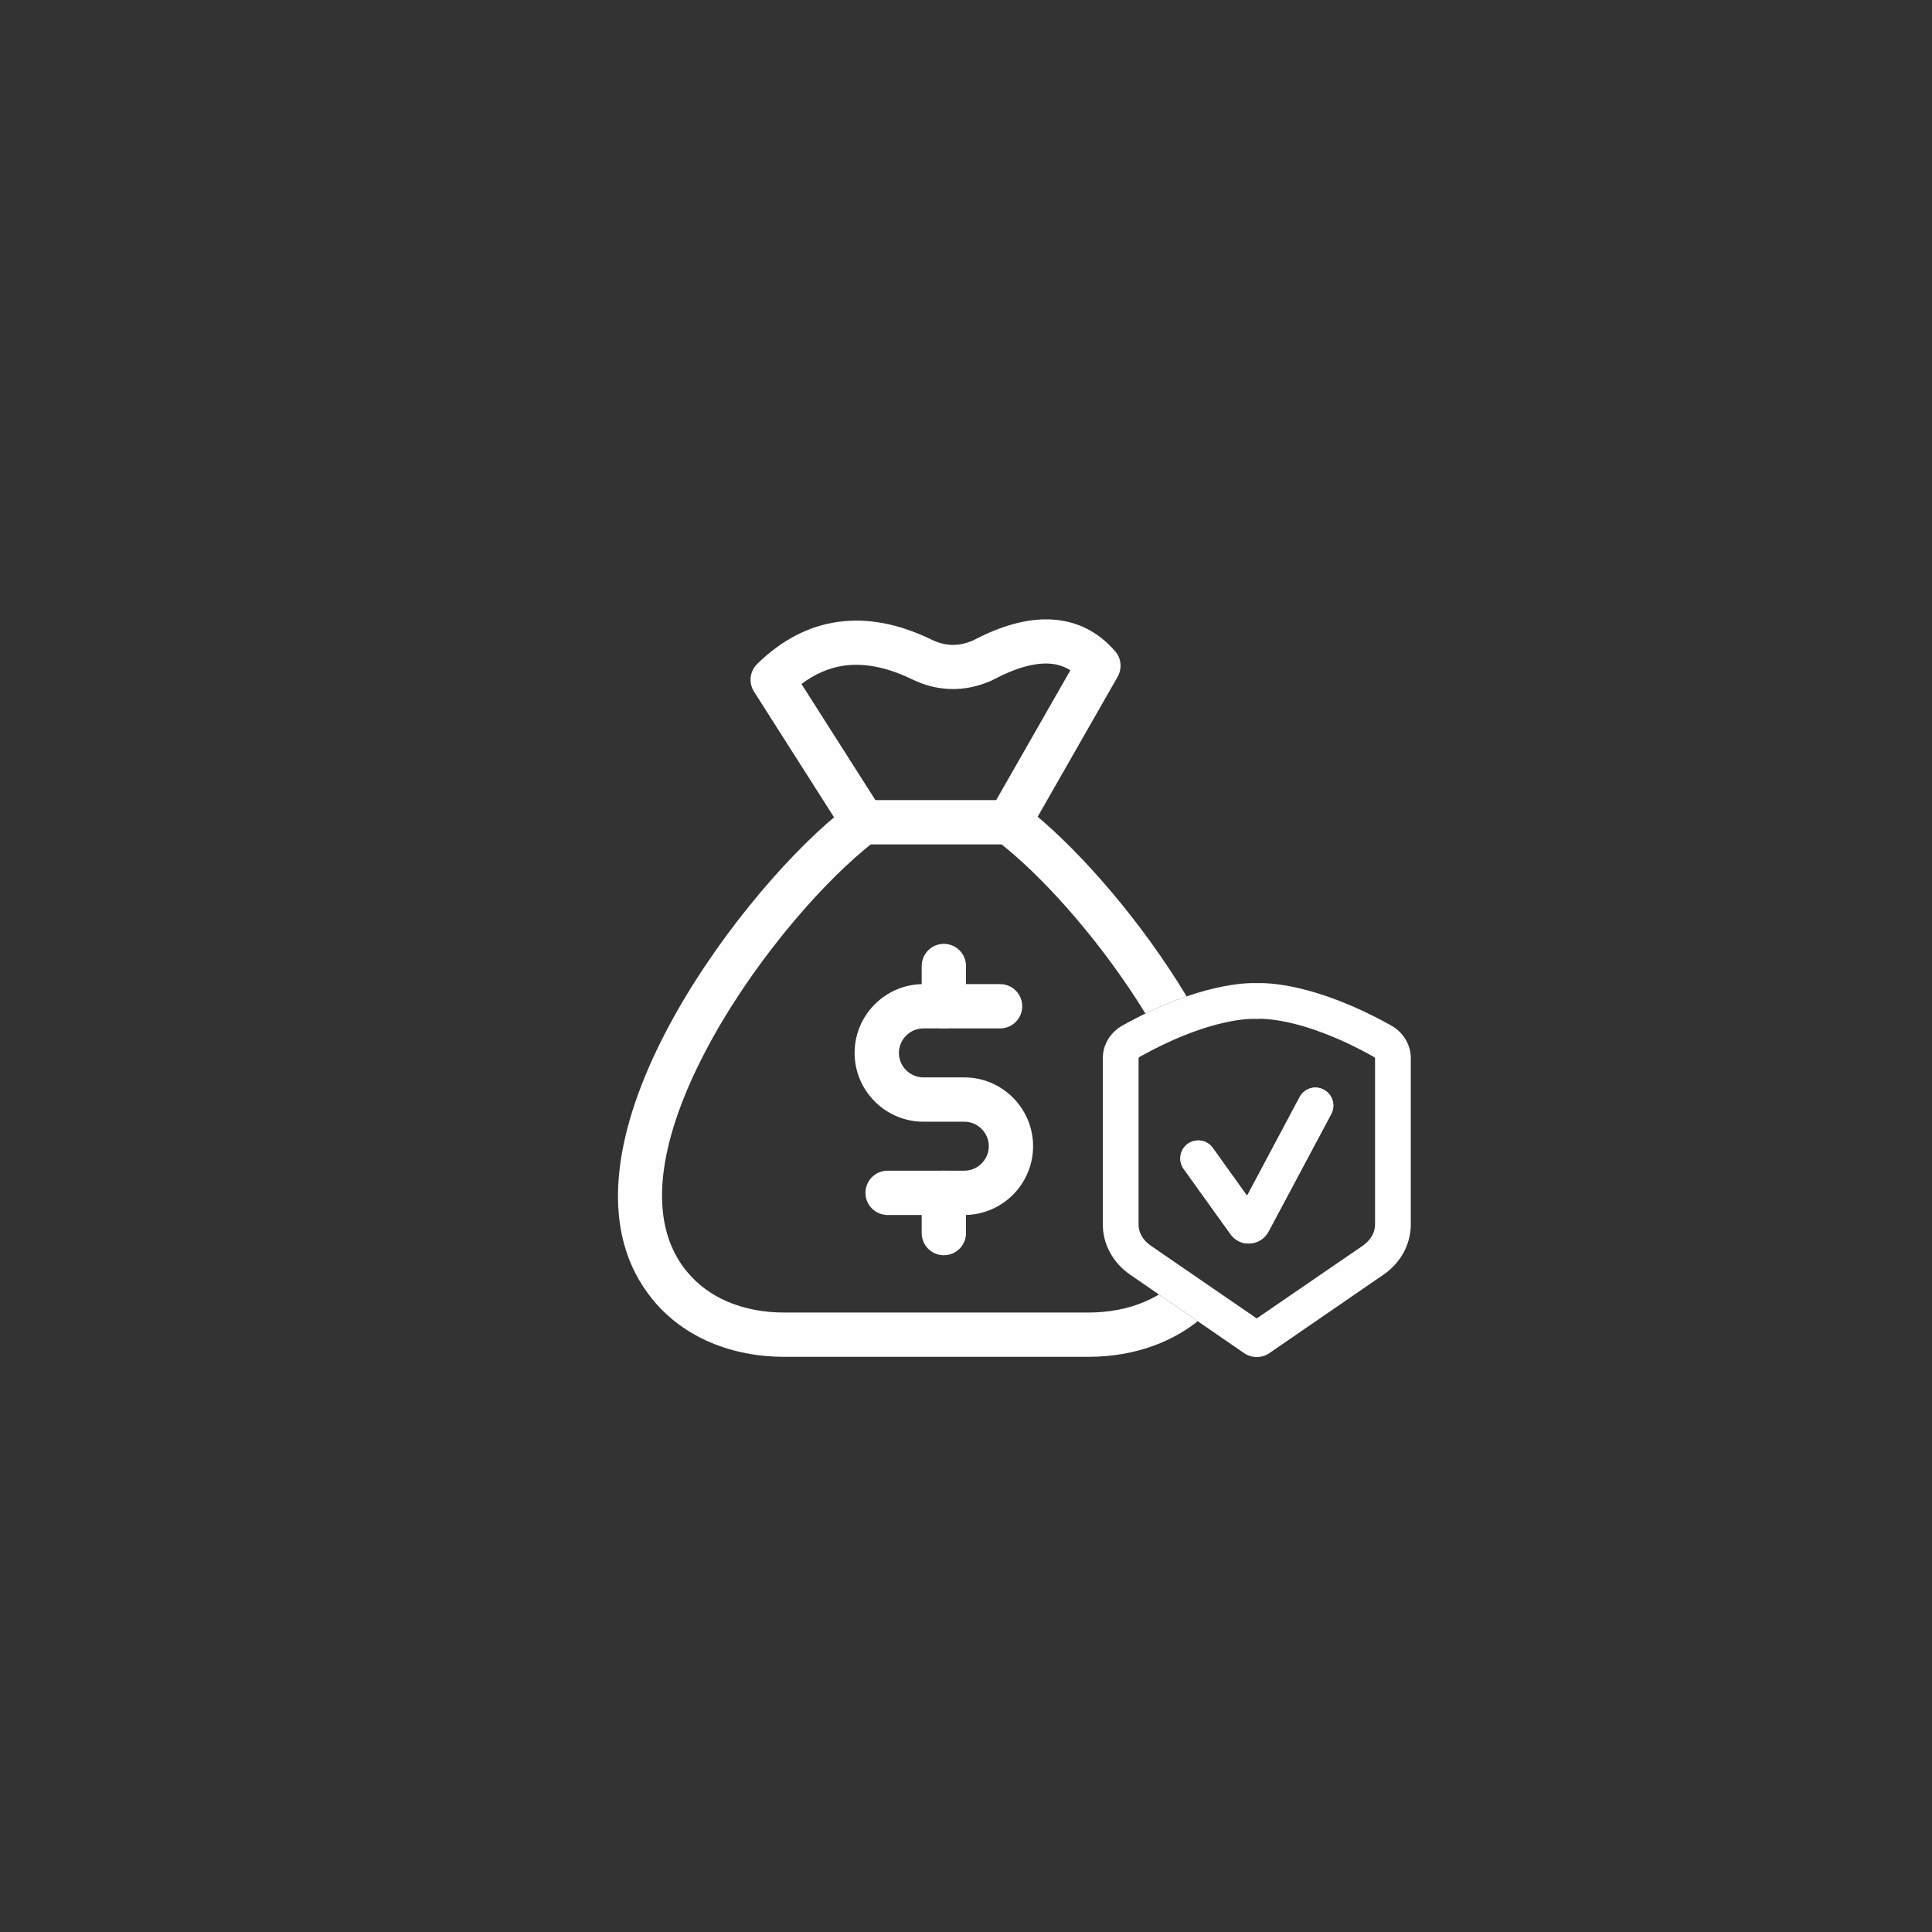
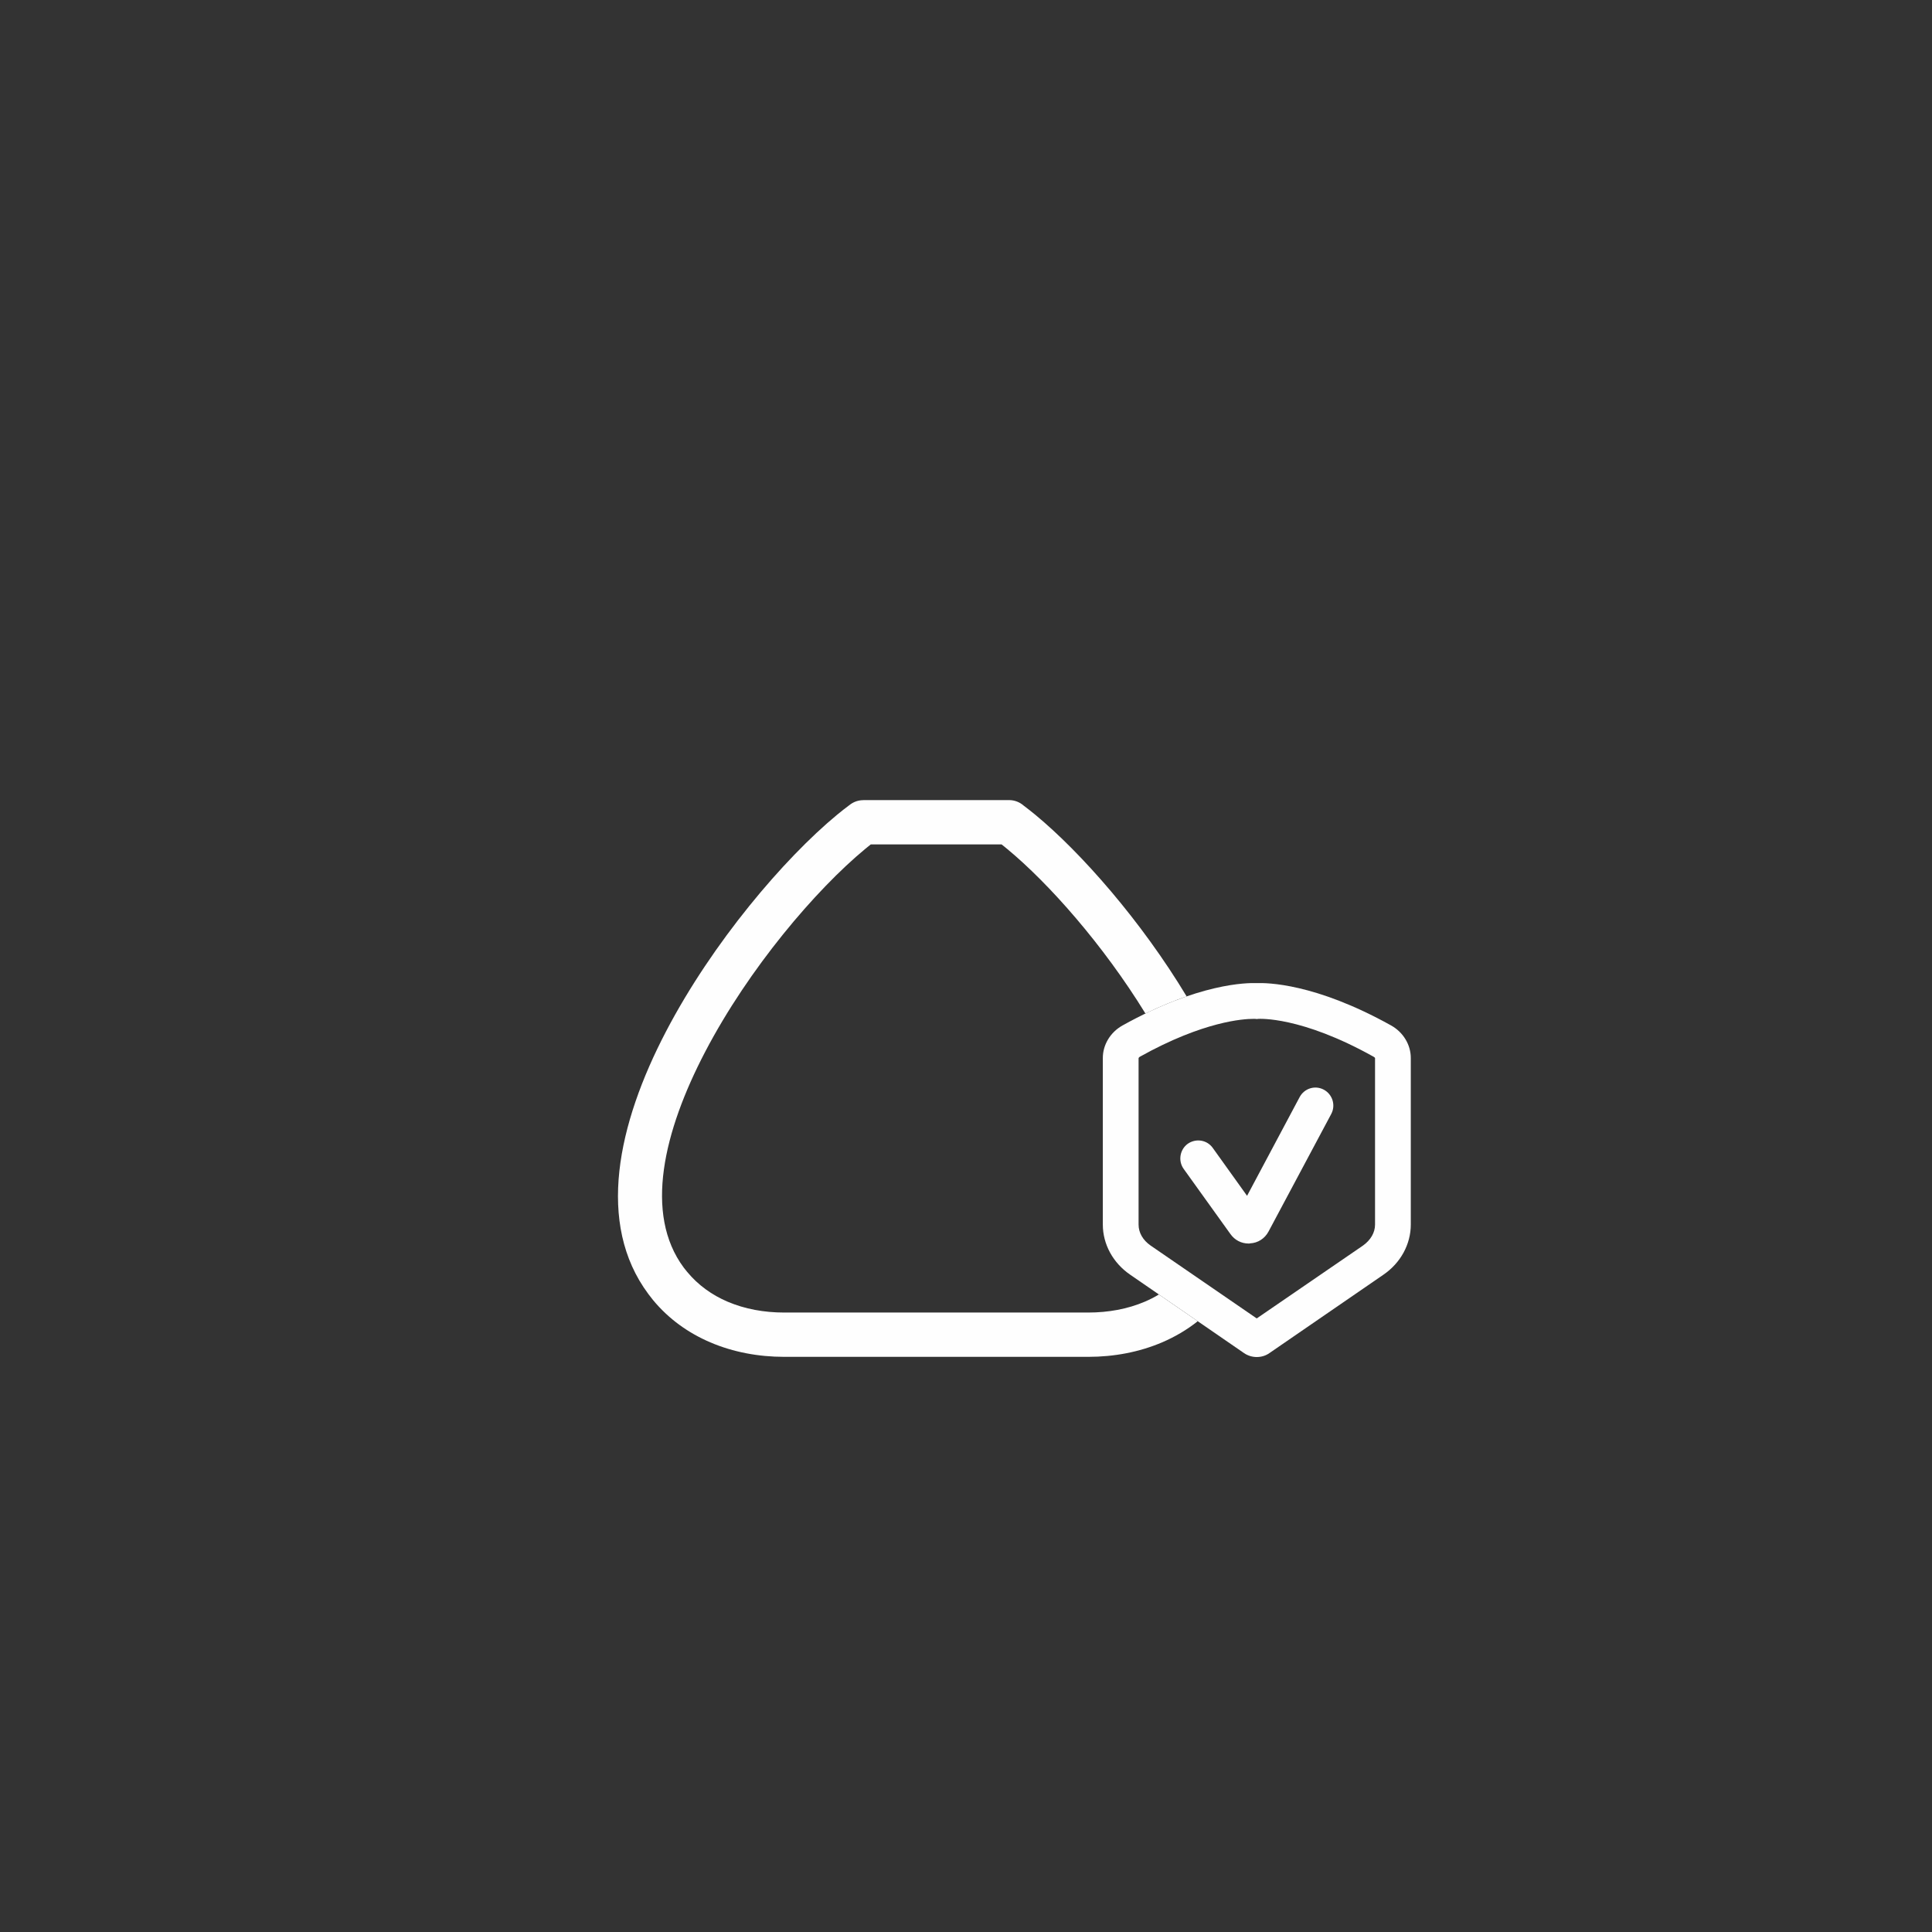
<svg xmlns="http://www.w3.org/2000/svg" xml:space="preserve" width="7.874in" height="7.874in" version="1.1" style="shape-rendering:geometricPrecision; text-rendering:geometricPrecision; image-rendering:optimizeQuality; fill-rule:evenodd; clip-rule:evenodd" viewBox="0 0 7874.02 7874.02">
  <rect x="0" y="0" width="7874.02" height="7874.02" fill="#333333" stroke="none" />
  <defs>
    <style type="text/css">
   
    .fil0 {fill:#FEFEFE;fill-rule:nonzero}
   
  </style>
  </defs>
  <g id="Layer_x0020_1">
    <path class="fil0" d="M3195.7 5529.91c-103.84,0 -207,-18.91 -300.94,-59.08 -89.05,-38.08 -169.21,-94.95 -233.38,-172.53 -5.19,-6.27 -11.56,-14.48 -19.12,-24.63 -213.17,-286.23 -125.6,-691.47 72.36,-1070.33 189.37,-362.41 481.33,-704.37 696.58,-882.39 16.62,-13.74 34.6,-27.83 53.82,-42.14 16.13,-11.96 34.95,-17.72 53.6,-17.7l0 -0.28 593.76 0c22.85,0 43.7,8.49 59.61,22.48 16.96,12.77 32.93,25.34 47.81,37.64 186.76,154.46 431.25,432.33 616.39,739.89 -50.2,17.3 -106.31,40.05 -167.88,69.89 -171.78,-279.52 -393.35,-530.13 -563.46,-670.83 -8.09,-6.69 -15.69,-12.86 -22.78,-18.51l-533.11 0c-7.1,5.65 -14.7,11.82 -22.78,18.51 -201.24,166.44 -474.51,486.71 -652.15,826.68 -169.04,323.52 -250.29,660.87 -87.17,879.9 2.87,3.86 7.38,9.5 13.48,16.88 45.17,54.62 101.85,94.76 164.96,121.75 70.38,30.1 149.46,44.26 230.42,44.26l1239.61 0c80.96,0 160.04,-14.16 230.42,-44.26 19.83,-8.48 39.03,-18.26 57.43,-29.38l158.31 109.02c-44.45,35.33 -93.32,63.91 -145.21,86.1 -93.94,40.18 -197.1,59.08 -300.94,59.08l-1239.61 0z" />
-     <path class="fil0" d="M3594.45 3302.78c26.68,41.87 14.36,97.45 -27.51,124.13 -41.87,26.68 -97.45,14.36 -124.13,-27.51l-369.81 -580.73c-23.23,-36.46 -16.89,-83.3 12.77,-112.42l-0.07 -0.07c99.97,-97.96 210.44,-155.26 331.4,-171.87 118.94,-16.33 244.82,7.54 377.64,71.6l1.03 0.51c28.62,14.04 56.74,21.35 84.31,21.93 27.46,0.57 55.81,-5.37 85.04,-17.83 116.52,-61.41 221.8,-90.06 315.82,-85.93 104.69,4.6 192.6,47.68 263.71,129.22 25.95,29.66 28.93,71.54 10.4,103.93l0.18 0.1 -364.56 638.02c-24.73,43.24 -79.84,58.23 -123.07,33.5 -43.24,-24.73 -58.23,-79.84 -33.5,-123.07l328.3 -574.57c-26.75,-16.74 -56.49,-25.84 -89.22,-27.28 -61.95,-2.72 -136.76,19.05 -224.42,65.3 -3.13,1.84 -6.4,3.52 -9.81,5 -53.85,23.45 -108,34.6 -162.4,33.46 -54.36,-1.15 -107.58,-14.43 -159.62,-39.85l-0.49 -0.23c-100.26,-48.36 -192.06,-66.82 -275.37,-55.38 -60.99,8.37 -119.23,33.33 -174.69,74.85l328.07 515.18z" />
-     <path class="fil0" d="M4075.9 4010.8c49.86,0 90.28,40.42 90.28,90.28 0,49.86 -40.42,90.28 -90.28,90.28l-312.51 0c-27.35,0 -52.3,11.26 -70.43,29.39 -18.13,18.13 -29.39,43.07 -29.39,70.43 0,27.36 11.26,52.3 29.39,70.43 18.13,18.13 43.07,29.39 70.43,29.39l166.69 0c77.2,0 147.32,31.52 198.09,82.29 50.77,50.77 82.29,120.9 82.29,198.09 0,77.2 -31.52,147.33 -82.29,198.09 -50.77,50.77 -120.89,82.29 -198.09,82.29l-312.51 0c-49.86,0 -90.28,-40.42 -90.28,-90.28 0,-49.86 40.42,-90.28 90.28,-90.28l312.51 0c27.35,0 52.3,-11.26 70.43,-29.39 18.13,-18.13 29.39,-43.07 29.39,-70.43 0,-27.36 -11.26,-52.3 -29.39,-70.43 -18.13,-18.13 -43.07,-29.39 -70.43,-29.39l-166.69 0c-77.2,0 -147.32,-31.52 -198.09,-82.29 -50.77,-50.77 -82.29,-120.89 -82.29,-198.09 0,-77.2 31.52,-147.32 82.29,-198.09 50.77,-50.77 120.89,-82.29 198.09,-82.29l312.51 0z" />
-     <path class="fil0" d="M3937.01 4101.08c0,49.86 -40.42,90.28 -90.28,90.28 -49.86,0 -90.28,-40.42 -90.28,-90.28l0 -164.07c0,-49.86 40.42,-90.28 90.28,-90.28 49.86,0 90.28,40.42 90.28,90.28l0 164.07z" />
-     <path class="fil0" d="M3937.01 5025.57c0,49.86 -40.42,90.28 -90.28,90.28 -49.86,0 -90.28,-40.42 -90.28,-90.28l0 -164.07c0,-49.86 40.42,-90.28 90.28,-90.28 49.86,0 90.28,40.42 90.28,90.28l0 164.07z" />
    <path class="fil0" d="M5425.63 4539.99l-255.68 479.33c-15.3,28.41 -42.99,46.63 -75.04,48.07 -1.46,0.74 -3.63,0.74 -5.82,0.74 -29.88,0 -56.83,-13.85 -74.32,-38.61l-190.84 -265.88c-23.31,-32.79 -15.3,-78.67 16.75,-101.99 33.51,-23.31 78.67,-16.02 101.99,16.75l139.85 195.24 214.17 -402.13c18.94,-35.68 62.65,-49.54 98.33,-30.58 35.7,18.94 49.54,63.37 30.6,99.06zm178.47 450.92c0,32.79 -18.21,63.37 -48.79,85.24l-433.45 297.21 -432.7 -297.21c-31.33,-21.87 -48.8,-52.45 -48.8,-85.24l0 -678.18c0,-0.74 1.44,-3.66 5.1,-5.84 260.78,-145.68 424.7,-154.42 461.84,-154.42l8.01 0 6.54 0.72 6.57 -0.72c2.19,0 173.37,-11.67 469.85,154.42 4.38,2.19 5.82,5.1 5.82,5.1l0 678.93zm65.56 -811.5c-311.04,-173.37 -507.72,-174.11 -547.81,-172.65 -40.06,-1.47 -236.74,0 -547.06,172.65 -49.54,27.67 -80.14,78.68 -80.14,132.57l0 678.93c0,80.14 41.53,156.63 112.19,204.7l463.31 319.07c16.02,10.92 34.23,16.02 51.7,16.02 18.22,0 36.43,-5.1 51.73,-16.02l464.03 -319.07c70.66,-48.07 112.19,-124.56 112.19,-204.7l0 -678.93c0,-53.89 -30.6,-104.9 -80.14,-132.57z" />
-     <path class="fil0" d="M5425.63 4539.99l-255.68 479.33c-15.3,28.41 -42.99,46.63 -75.04,48.07 -1.46,0.74 -3.63,0.74 -5.82,0.74 -29.88,0 -56.83,-13.85 -74.32,-38.61l-190.84 -265.88c-23.31,-32.79 -15.3,-78.67 16.75,-101.99 33.51,-23.31 78.67,-16.02 101.99,16.75l139.85 195.24 214.17 -402.13c18.94,-35.68 62.65,-49.54 98.33,-30.58 35.7,18.94 49.54,63.37 30.6,99.06z" />
  </g>
</svg>